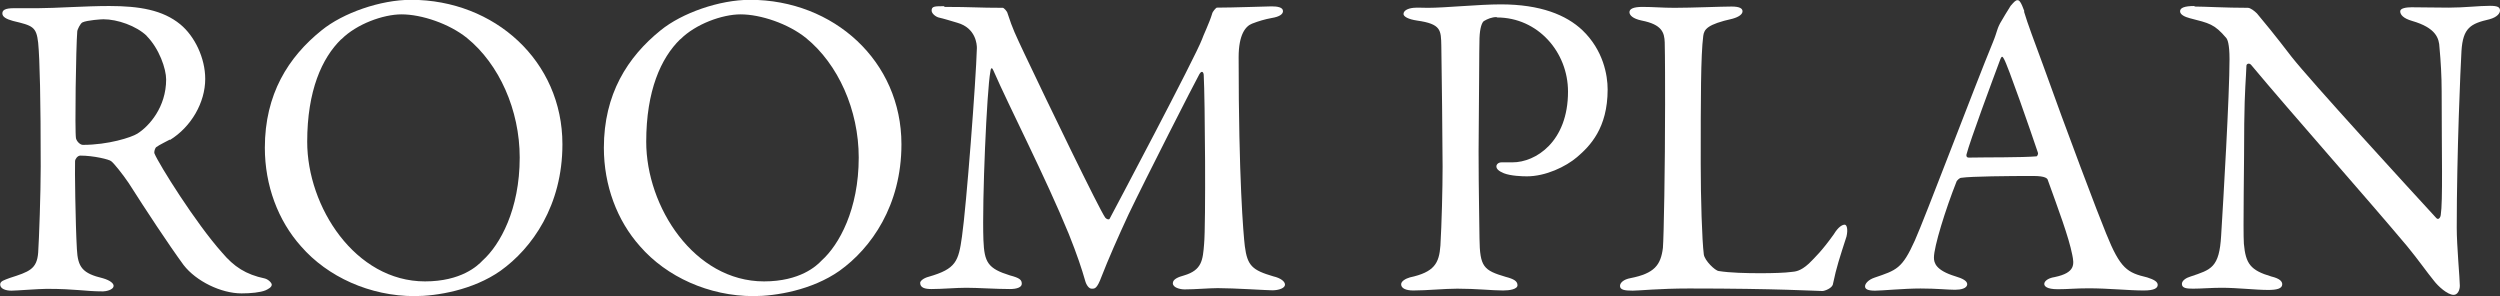
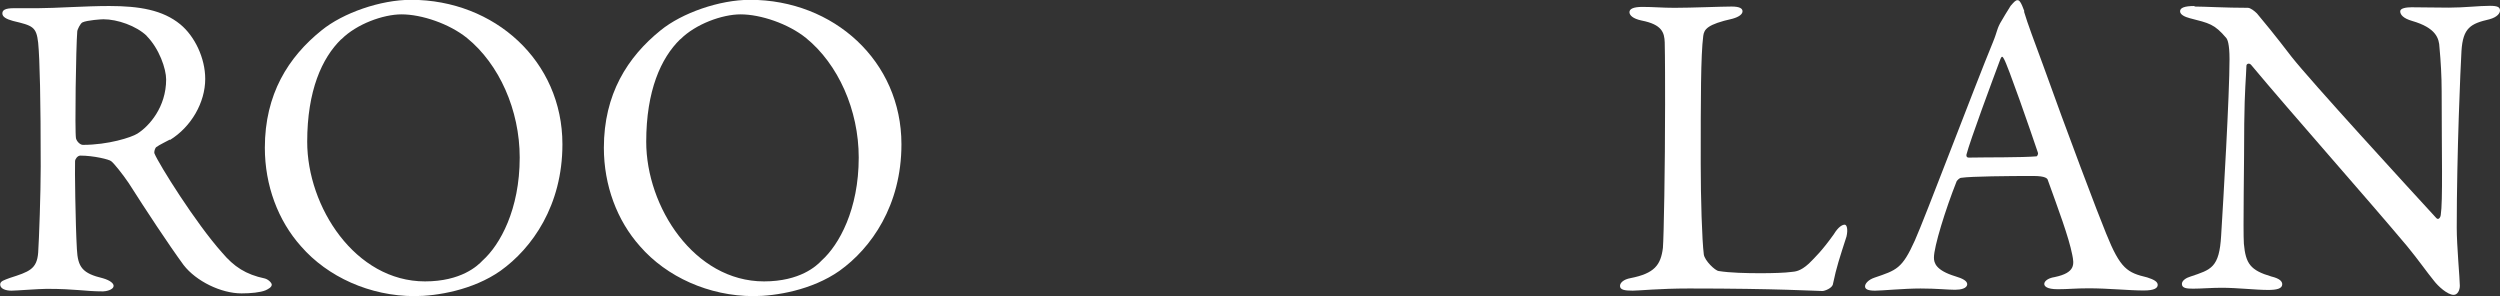
<svg xmlns="http://www.w3.org/2000/svg" id="_レイヤー_2" viewBox="0 0 137.53 16.3">
  <rect x="0" y="0" width="137.53" height="16.3" fill="#333333" stroke="none" />
  <defs>
    <style>.cls-1{fill:#fff;}</style>
  </defs>
  <g id="_レイヤー_1-2">
    <g>
      <path class="cls-1" d="m9.34,7.68c-.12.07-.58.29-.74.41-.07.05-.14.26-.1.36.24.58,2.26,3.82,3.72,5.45.65.77,1.3,1.2,2.35,1.42.19.05.38.24.38.34,0,.14-.19.24-.34.31-.29.12-.82.17-1.32.17-1.13,0-2.5-.67-3.19-1.56-.84-1.15-2.06-3-3.02-4.51-.34-.5-.82-1.1-.96-1.2-.1-.1-.98-.31-1.7-.31-.17,0-.29.22-.29.29-.02.41.02,3.46.1,4.85.05,1.01.31,1.34,1.44,1.61.41.12.58.29.58.41,0,.24-.46.31-.58.31-1.01,0-1.46-.14-3.1-.14-.43,0-1.68.1-1.94.1-.31,0-.62-.1-.62-.34,0-.19.22-.24.53-.36,1.06-.34,1.49-.48,1.56-1.39.05-.74.14-3.29.14-4.73,0-3.7-.05-5.88-.14-6.82-.1-.89-.31-.94-1.39-1.2-.36-.1-.58-.22-.58-.41,0-.17.12-.29.65-.29h1.34c.89,0,2.59-.12,3.89-.12,1.66,0,2.95.22,3.91,1.01.79.65,1.37,1.85,1.37,3,0,1.3-.77,2.64-1.94,3.36Zm-1.27-5.71c-.58-.55-1.61-.91-2.38-.91-.12,0-.89.05-1.15.17-.12.05-.29.41-.29.5-.07.84-.14,5.47-.07,5.88.05.19.24.36.38.36,1.39,0,2.67-.41,3-.62.65-.41,1.58-1.46,1.58-2.98,0-.58-.38-1.7-1.08-2.4Z" />
      <path class="cls-1" d="m30.94,7.94c0,3.36-1.66,5.71-3.41,6.96-1.51,1.06-3.5,1.39-4.73,1.39-2.45,0-4.78-1.06-6.24-2.74-1.27-1.42-1.99-3.36-1.99-5.42,0-2.95,1.29-4.99,3.12-6.46,1.18-.96,3.24-1.68,4.92-1.68,4.61,0,8.33,3.38,8.33,7.94Zm-12.17-5.78c-1.06,1.03-1.87,2.83-1.87,5.64,0,3.58,2.64,7.68,6.48,7.68,1.99,0,2.9-.86,3.17-1.15.96-.86,2.04-2.81,2.04-5.66,0-2.62-1.13-5.14-2.9-6.58-.98-.79-2.5-1.3-3.6-1.3-1.01,0-2.47.53-3.31,1.37Z" />
      <path class="cls-1" d="m49.59,7.94c0,3.36-1.66,5.71-3.41,6.96-1.51,1.06-3.5,1.39-4.73,1.39-2.45,0-4.78-1.06-6.24-2.74-1.27-1.42-1.99-3.36-1.99-5.42,0-2.95,1.3-4.99,3.12-6.46,1.18-.96,3.24-1.68,4.92-1.68,4.61,0,8.33,3.38,8.33,7.94Zm-12.17-5.78c-1.06,1.03-1.87,2.83-1.87,5.64,0,3.58,2.64,7.68,6.48,7.68,1.99,0,2.9-.86,3.17-1.15.96-.86,2.04-2.81,2.04-5.66,0-2.62-1.13-5.14-2.9-6.58-.98-.79-2.5-1.3-3.6-1.3-1.01,0-2.47.53-3.31,1.37Z" />
-       <path class="cls-1" d="m51.95.38c1.56,0,1.82.05,3.22.05.05,0,.24.19.26.31.29.89.43,1.15.91,2.18,1.34,2.83,4.13,8.59,4.46,9.05.05.07.19.14.24.07.22-.41,4.71-8.88,5.09-9.89.02-.1.41-.91.55-1.39.02-.12.22-.34.26-.34.86,0,2.81-.07,3.02-.07.31,0,.62.05.62.26,0,.17-.19.31-.62.38-.38.07-.72.17-1.08.31-.36.14-.74.6-.74,1.85,0,6.67.26,9.72.34,10.39.14,1.08.41,1.32,1.56,1.66.43.1.65.29.65.46,0,.19-.34.31-.7.31-.26,0-2.11-.12-3-.12-.46,0-1.25.07-1.82.07-.26,0-.65-.1-.65-.34,0-.22.29-.34.62-.43.98-.29,1.03-.84,1.1-1.73.1-1.08.05-8.04-.02-9.27,0-.17-.1-.31-.24-.07-.26.46-2.95,5.74-3.89,7.7-.58,1.25-1.13,2.5-1.49,3.43-.26.7-.38.67-.55.67-.14,0-.29-.19-.36-.46-.17-.6-.43-1.39-.89-2.54-1.3-3.17-3.26-6.96-4.15-9-.07-.17-.14-.19-.17.07-.19,1.01-.46,7.06-.38,9.26.05,1.22.24,1.56,1.46,1.94.53.14.65.24.65.46,0,.19-.26.29-.65.29-.77,0-1.78-.07-2.4-.07-.58,0-1.32.07-1.92.07-.36,0-.62-.07-.62-.34,0-.1.17-.26.48-.34,1.49-.43,1.63-.84,1.82-2.21.24-1.66.77-8.57.82-10.37,0-.19-.05-1.1-1.08-1.39-.41-.12-.72-.22-1.03-.29-.17-.05-.38-.22-.38-.38,0-.24.17-.24.7-.24Z" />
-       <path class="cls-1" d="m82.33.94c-.26,0-.5.1-.7.22-.1.07-.22.36-.24.94-.02.5-.02,3.48-.05,6.24,0,2.18.05,4.18.05,4.78.02,1.56.22,1.75,1.44,2.11.46.12.65.24.65.46s-.43.29-.79.29c-.6,0-1.46-.1-2.52-.1-.7,0-1.68.1-2.42.1-.41,0-.67-.12-.67-.34,0-.17.24-.31.48-.38,1.34-.29,1.61-.77,1.68-1.75.07-1.18.12-3.14.12-4.34,0-.79-.05-5.88-.07-6.65-.02-.86,0-1.2-1.34-1.39-.48-.07-.74-.22-.74-.36,0-.19.24-.31.55-.34.17-.02.58,0,.79,0,.96,0,2.81-.19,4.01-.19,2.18,0,3.6.58,4.49,1.42,1.15,1.1,1.39,2.47,1.39,3.26,0,2.14-.98,3.12-1.68,3.72-.62.53-1.73,1.06-2.76,1.06-.26,0-.89-.02-1.27-.17-.29-.12-.41-.24-.41-.38,0-.1.1-.22.29-.22h.6c1.27,0,3.05-1.13,3.05-3.89,0-2.18-1.66-4.08-3.91-4.08Z" />
      <path class="cls-1" d="m90.34.38c.65,0,1.08.05,1.78.05.94,0,2.57-.07,3.14-.07.43,0,.6.1.6.26s-.19.31-.55.41c-1.39.31-1.56.58-1.61.94-.14,1.08-.14,3.5-.14,7.06,0,1.87.07,4.18.17,4.97.05.34.62.89.82.91.62.1,1.51.12,2.3.12.67,0,1.34-.02,1.7-.07.19-.02.48-.02.96-.46.34-.34.72-.7,1.37-1.61.26-.43.48-.53.6-.53s.19.26.1.65c-.38,1.18-.55,1.68-.74,2.59-.02.26-.48.41-.58.41-.29,0-2.47-.14-7.34-.14-1.63,0-2.76.12-3.1.12-.46,0-.7-.05-.7-.26,0-.17.19-.36.58-.43,1.32-.26,1.66-.72,1.78-1.66.05-.6.12-4.42.12-7.9,0-.96,0-2.62-.02-3.41-.02-.53-.14-.98-1.27-1.2-.48-.1-.67-.29-.67-.46s.19-.29.72-.29Z" />
      <path class="cls-1" d="m111.34.62c.19.65.6,1.73,1.06,2.98,1.25,3.5,3.05,8.26,3.46,9.24.79,1.97,1.18,2.16,2.26,2.42.38.12.58.24.58.41s-.17.31-.77.31c-.79,0-1.97-.12-3.02-.12-.77,0-1.1.05-1.71.05s-.74-.17-.74-.29.14-.31.58-.38c1.15-.24,1.06-.72.96-1.22-.19-.98-.79-2.57-1.34-4.1-.02-.1-.12-.24-.82-.24-1.32,0-3.43.02-3.94.1-.1,0-.21.12-.26.19-.62,1.56-1.25,3.6-1.25,4.2,0,.29.1.7,1.18,1.03.41.12.65.26.65.43,0,.24-.36.31-.67.31-.41,0-1.01-.07-1.9-.07s-2.14.12-2.5.12c-.43,0-.55-.1-.55-.24s.17-.36.53-.48c1.2-.41,1.51-.48,2.21-2.04.55-1.22,3.29-8.47,4.3-10.92.14-.34.17-.48.22-.62.02-.07.07-.22.17-.41.14-.24.41-.7.58-.96.17-.19.26-.31.38-.31.1,0,.19.1.38.62Zm.77,7.78c-.41-1.22-1.66-4.82-1.87-5.16-.07-.14-.12-.17-.19,0-.43,1.15-1.68,4.51-1.87,5.26-.02.1.02.17.12.17.96-.02,2.95,0,3.74-.07.02,0,.1-.12.07-.19Z" />
      <path class="cls-1" d="m120.73.36c.53,0,1.7.07,2.93.07.14,0,.36.17.5.31.36.43.96,1.15,1.9,2.38,1.08,1.37,6.36,7.13,7.97,8.88.14.14.24-.1.24-.17.12-.77.05-3.36.05-6.82,0-.82-.05-1.66-.12-2.4-.02-.5-.19-1.08-1.51-1.46-.48-.14-.65-.34-.65-.53,0-.17.34-.22.62-.22.62,0,1.3.02,2.06.02.86,0,1.63-.1,2.26-.1.41,0,.55.07.55.26,0,.14-.14.36-.58.48-1.03.24-1.46.46-1.54,1.75-.05.86-.26,5.59-.26,9.72,0,1.01.17,2.81.17,3.19,0,.24-.12.5-.34.5-.34,0-.86-.48-1.08-.77-.41-.5-.84-1.13-1.49-1.92-2.26-2.69-6.41-7.37-8.57-9.96-.1-.12-.26-.07-.26.05-.02.65-.1,1.32-.12,3.19,0,2.16-.07,5.86-.02,6.6.1,1.1.36,1.46,1.51,1.8.5.12.6.29.6.43,0,.24-.31.31-.77.31-.7,0-1.7-.12-2.57-.12-.53,0-1.15.05-1.56.05-.34,0-.62-.02-.62-.26,0-.19.24-.34.48-.41,1.13-.38,1.58-.48,1.68-2.26.12-1.94.46-7.71.46-9.7,0-.86-.12-1.08-.17-1.15-.67-.79-.94-.82-2.02-1.1-.26-.07-.53-.19-.53-.38s.24-.29.79-.29Z" />
    </g>
  </g>
</svg>